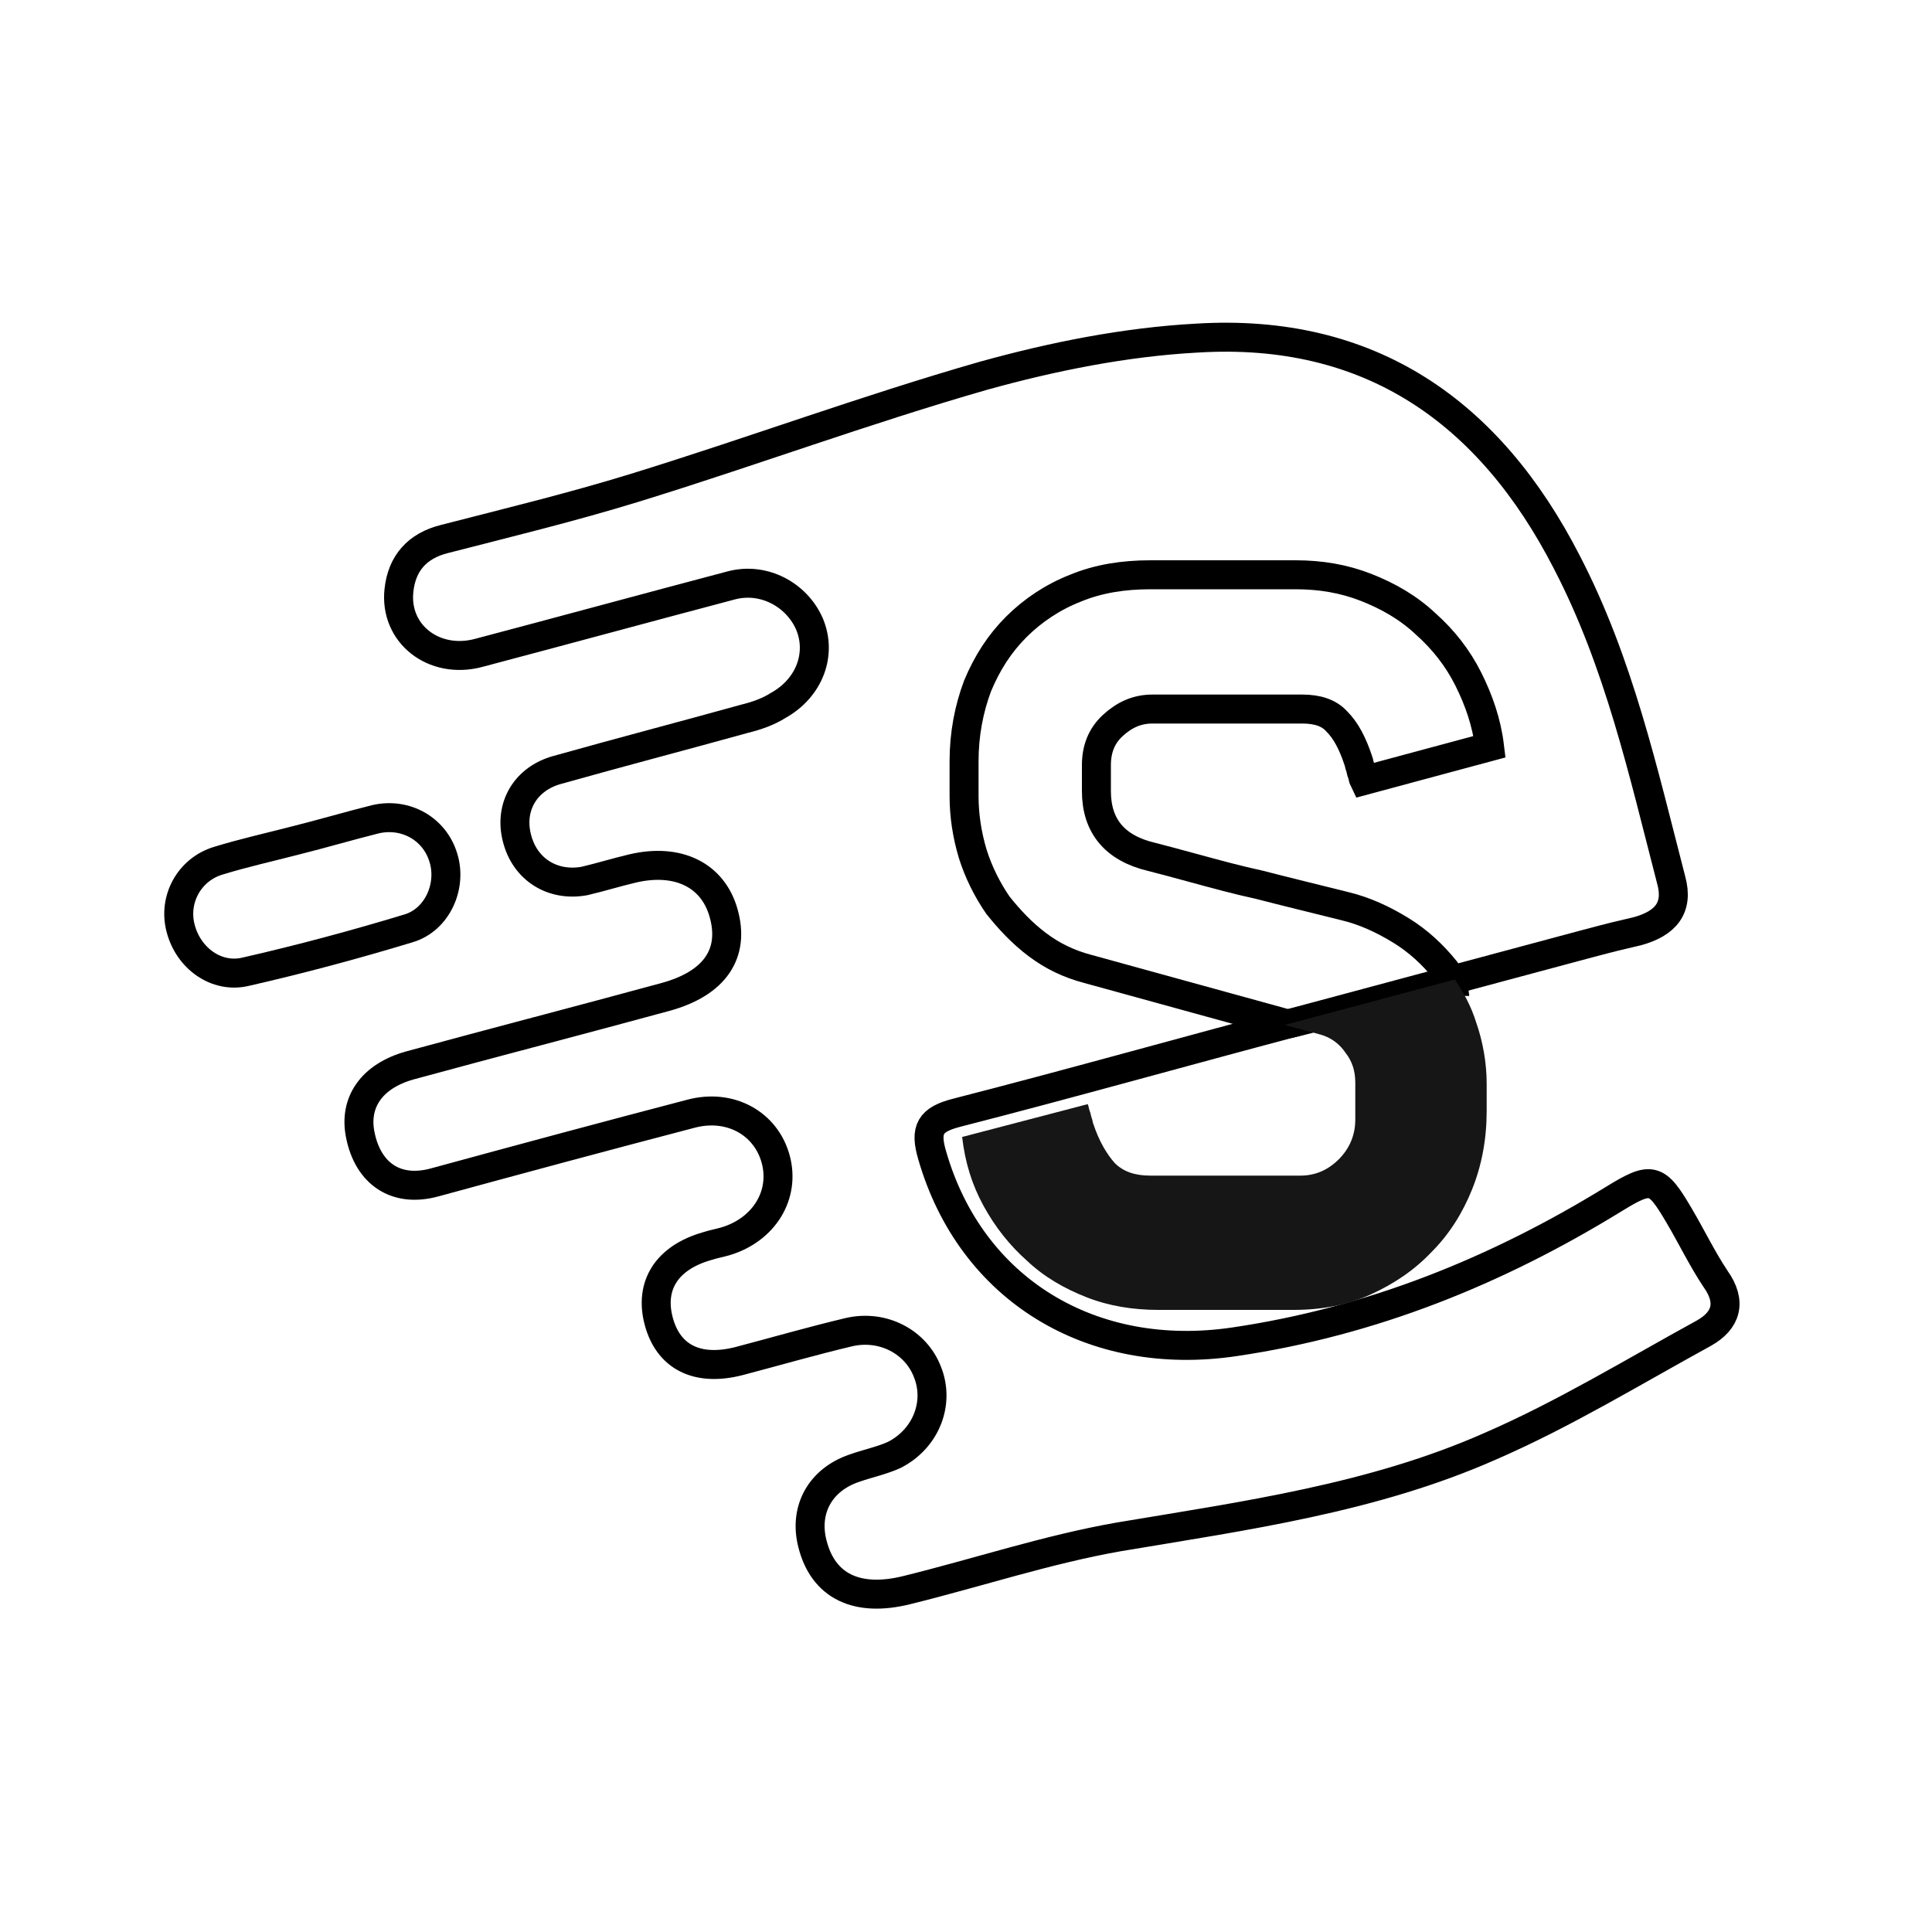
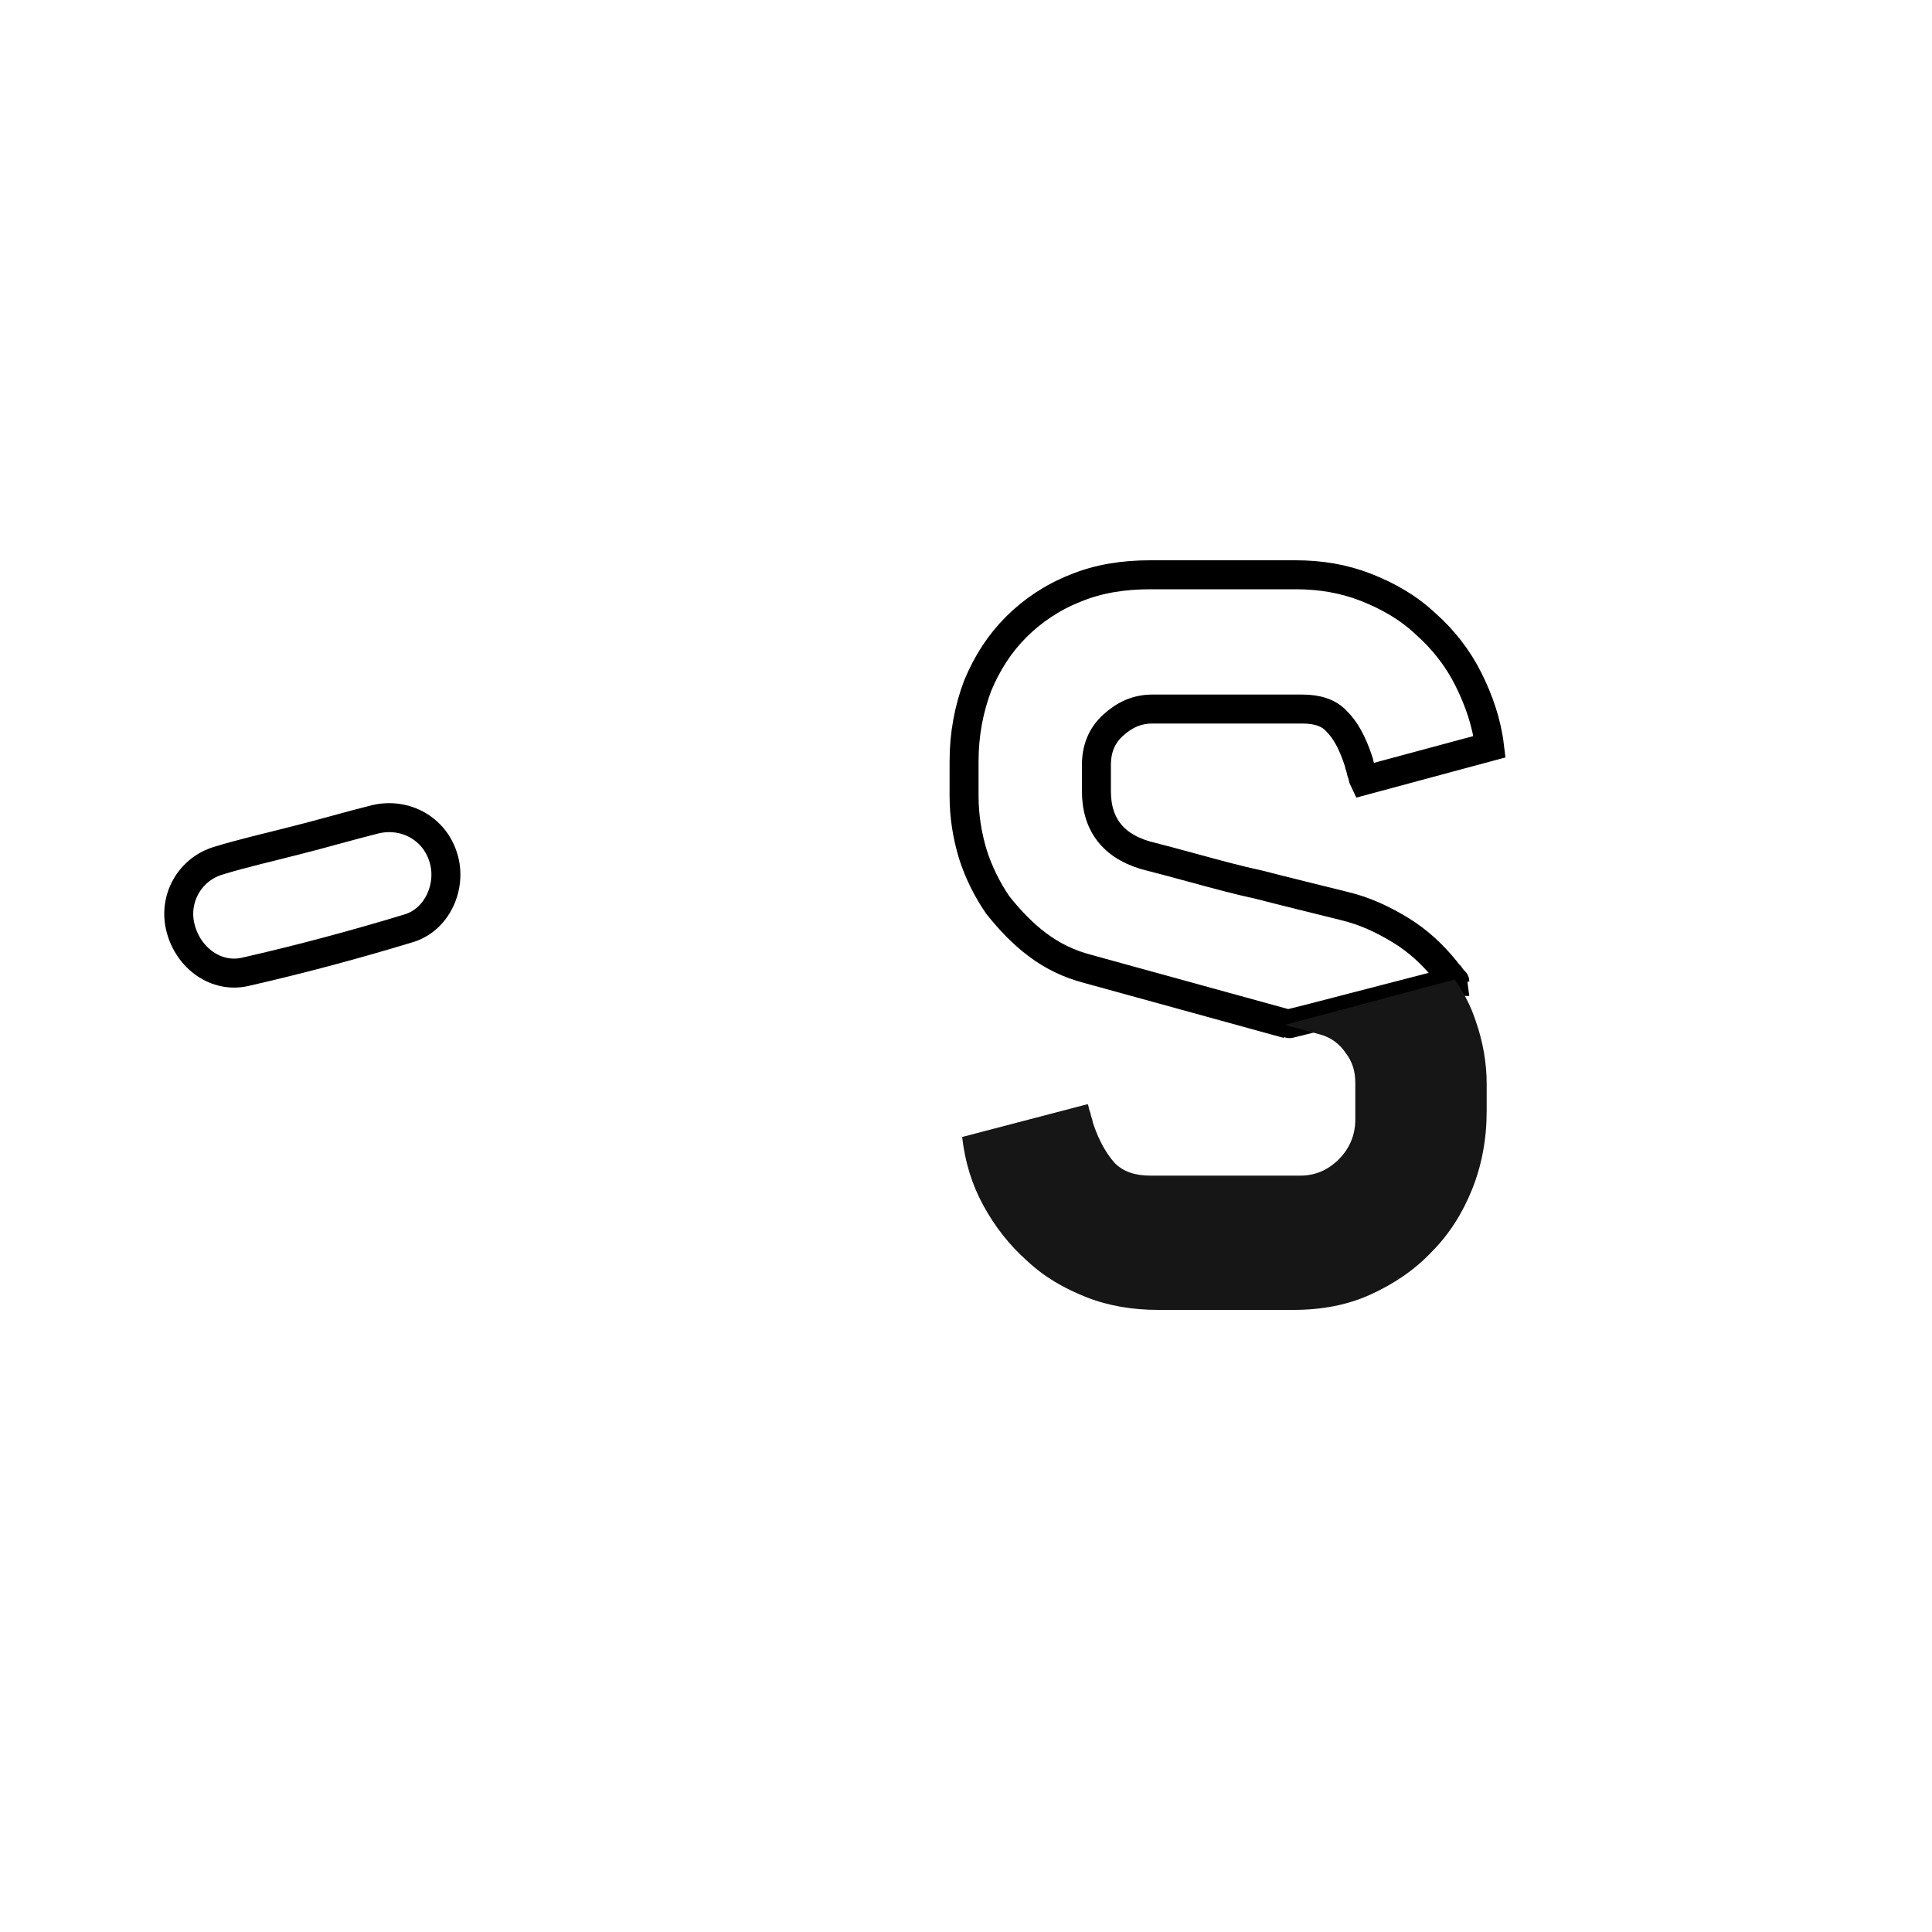
<svg xmlns="http://www.w3.org/2000/svg" version="1.1" id="Logo_1_" x="0px" y="0px" viewBox="0 0 200 200" style="enable-background:new 0 0 200 200;" xml:space="preserve">
  <style type="text/css">
	.st0{fill:none;stroke:#000000;stroke-width:3;stroke-miterlimit:10;}
	.st1{fill:#161616;}
</style>
  <g id="Logo_2_">
    <g id="e_1_">
-       <path class="st0" d="M134.1,105.8c-11.7,3.1-23.4,6.4-35.1,9.4c-2.7,0.7-3.3,1.7-2.5,4.4c4,13.9,16.5,21.5,31.3,19.3    c14.2-2.1,27.1-7.3,39.3-14.8c3.9-2.4,4.4-2.2,6.7,1.7c1.3,2.2,2.4,4.5,3.8,6.6c1.7,2.4,1.1,4.3-1.2,5.6    c-7.3,4-14.5,8.4-22.1,11.7c-12.2,5.4-25.4,7.2-38.5,9.4c-7.4,1.3-14.6,3.7-21.9,5.5c-5.2,1.3-8.7-0.4-9.8-4.8    c-0.9-3.5,0.8-6.6,4.3-7.8c1.4-0.5,2.9-0.8,4.2-1.4c3.3-1.7,4.7-5.4,3.4-8.6c-1.2-3.1-4.6-4.9-8.1-4.1c-3.8,0.9-7.6,2-11.4,3    c-4.3,1.1-7.3-0.4-8.3-4.1c-1-3.7,0.8-6.6,5-7.8c0.6-0.2,1.2-0.3,1.9-0.5c4-1.2,6.2-4.8,5.2-8.5c-1-3.7-4.7-5.8-8.8-4.7    c-8.8,2.3-17.7,4.7-26.5,7.1c-4,1.1-6.9-0.9-7.7-4.9c-0.7-3.4,1.2-6.1,5.1-7.2c8.8-2.4,17.7-4.7,26.5-7.1c5.1-1.4,7.2-4.5,6-8.7    c-1.1-3.9-4.7-5.7-9.4-4.6c-1.7,0.4-3.3,0.9-5,1.3c-3.3,0.6-6.2-1.2-7-4.5c-0.8-3.2,0.9-6.1,4.2-7c6.4-1.8,12.9-3.5,19.4-5.3    c1.2-0.3,2.4-0.7,3.5-1.4c3.2-1.8,4.5-5.3,3.2-8.4c-1.3-3-4.7-4.9-8.1-4c-8.7,2.3-17.5,4.7-26.2,7c-4.6,1.2-8.7-2-8.2-6.5    c0.3-2.8,1.9-4.6,4.7-5.3c6.6-1.7,13.2-3.3,19.7-5.3c12-3.7,23.9-8.1,36.1-11.6c7.2-2,14.7-3.5,22.1-3.9    c17.9-1.1,30.3,7.6,38.3,23.2c5.4,10.4,7.9,21.7,10.8,32.9c0.8,2.9-0.6,4.5-3.5,5.3C164.9,97.5,171,95.9,134.1,105.8z" />
      <path class="st0" d="M30.6,87c2.8-0.7,5.5-1.5,8.3-2.2c3.1-0.7,6.1,1,7,4c0.9,2.9-0.6,6.4-3.6,7.3c-5.6,1.7-11.2,3.2-16.9,4.5    c-3,0.7-5.9-1.4-6.7-4.5c-0.8-3,0.9-6.1,3.9-7C25.2,88.3,27.9,87.7,30.6,87z" />
    </g>
    <g id="s_1_">
      <g id="s-bottom_1_">
        <path class="st0" d="M133.3,106c-6.9-1.9-13.8-3.8-20.7-5.7c-1.9-0.5-3.6-1.3-5.2-2.5c-1.6-1.2-2.9-2.6-4.1-4.1     c-1.1-1.6-2-3.4-2.6-5.3c-0.6-2-0.9-4-0.9-6v-3.6c0-2.8,0.5-5.4,1.4-7.8c1-2.4,2.3-4.4,4-6.1c1.7-1.7,3.8-3.1,6.1-4     c2.4-1,5-1.4,7.8-1.4h15c2.6,0,5,0.4,7.3,1.3c2.3,0.9,4.4,2.1,6.2,3.8c1.8,1.6,3.3,3.5,4.4,5.7c1.1,2.2,1.9,4.5,2.2,7l-13,3.5     c-0.1-0.2-0.1-0.4-0.2-0.7c-0.1-0.2-0.1-0.4-0.2-0.7c-0.1-0.2-0.1-0.5-0.2-0.7c-0.6-1.8-1.3-3.1-2.2-4c-0.8-0.9-2-1.3-3.6-1.3     h-15.5c-1.6,0-2.9,0.6-4.1,1.7s-1.7,2.5-1.7,4.1v2.7c0,3.6,1.9,5.9,5.7,6.8c0.8,0.2,2.3,0.6,4.5,1.2c2.2,0.6,4.4,1.2,6.7,1.7     c2.7,0.7,5.6,1.4,8.8,2.2c2.1,0.5,4,1.4,5.8,2.5c1.8,1.1,3.3,2.5,4.6,4.1c0.2,0.3,0.5,0.6,0.5,0.6c0.3,0.4,0.4,0.6,0.5,0.6     C150.6,101.5,133.3,106.1,133.3,106z" />
      </g>
      <g id="s-top_1_">
        <path class="st1" d="M150.6,101.4c0.9,1.3,1.7,2.8,2.2,4.4c0.7,2,1.1,4.2,1.1,6.4v2.8c0,2.9-0.5,5.6-1.5,8.1     c-1,2.5-2.4,4.7-4.2,6.5c-1.8,1.9-3.9,3.3-6.3,4.4s-5.1,1.6-8,1.6h-14c-2.6,0-5.1-0.4-7.4-1.3c-2.3-0.9-4.4-2.1-6.2-3.8     c-1.8-1.6-3.3-3.5-4.5-5.7c-1.2-2.2-1.9-4.5-2.2-7.1l13-3.4c0.1,0.2,0.1,0.4,0.2,0.7c0.1,0.2,0.1,0.4,0.2,0.7     c0.1,0.2,0.1,0.5,0.2,0.7c0.6,1.8,1.4,3.1,2.2,4c0.9,0.9,2.1,1.3,3.7,1.3h15.5c1.6,0,2.9-0.6,4-1.7s1.7-2.5,1.7-4.1v-3.8     c0-1.2-0.3-2.2-1-3.1c-0.6-0.9-1.5-1.6-2.6-1.9l-3.7-1L150.6,101.4z" />
      </g>
    </g>
  </g>
</svg>